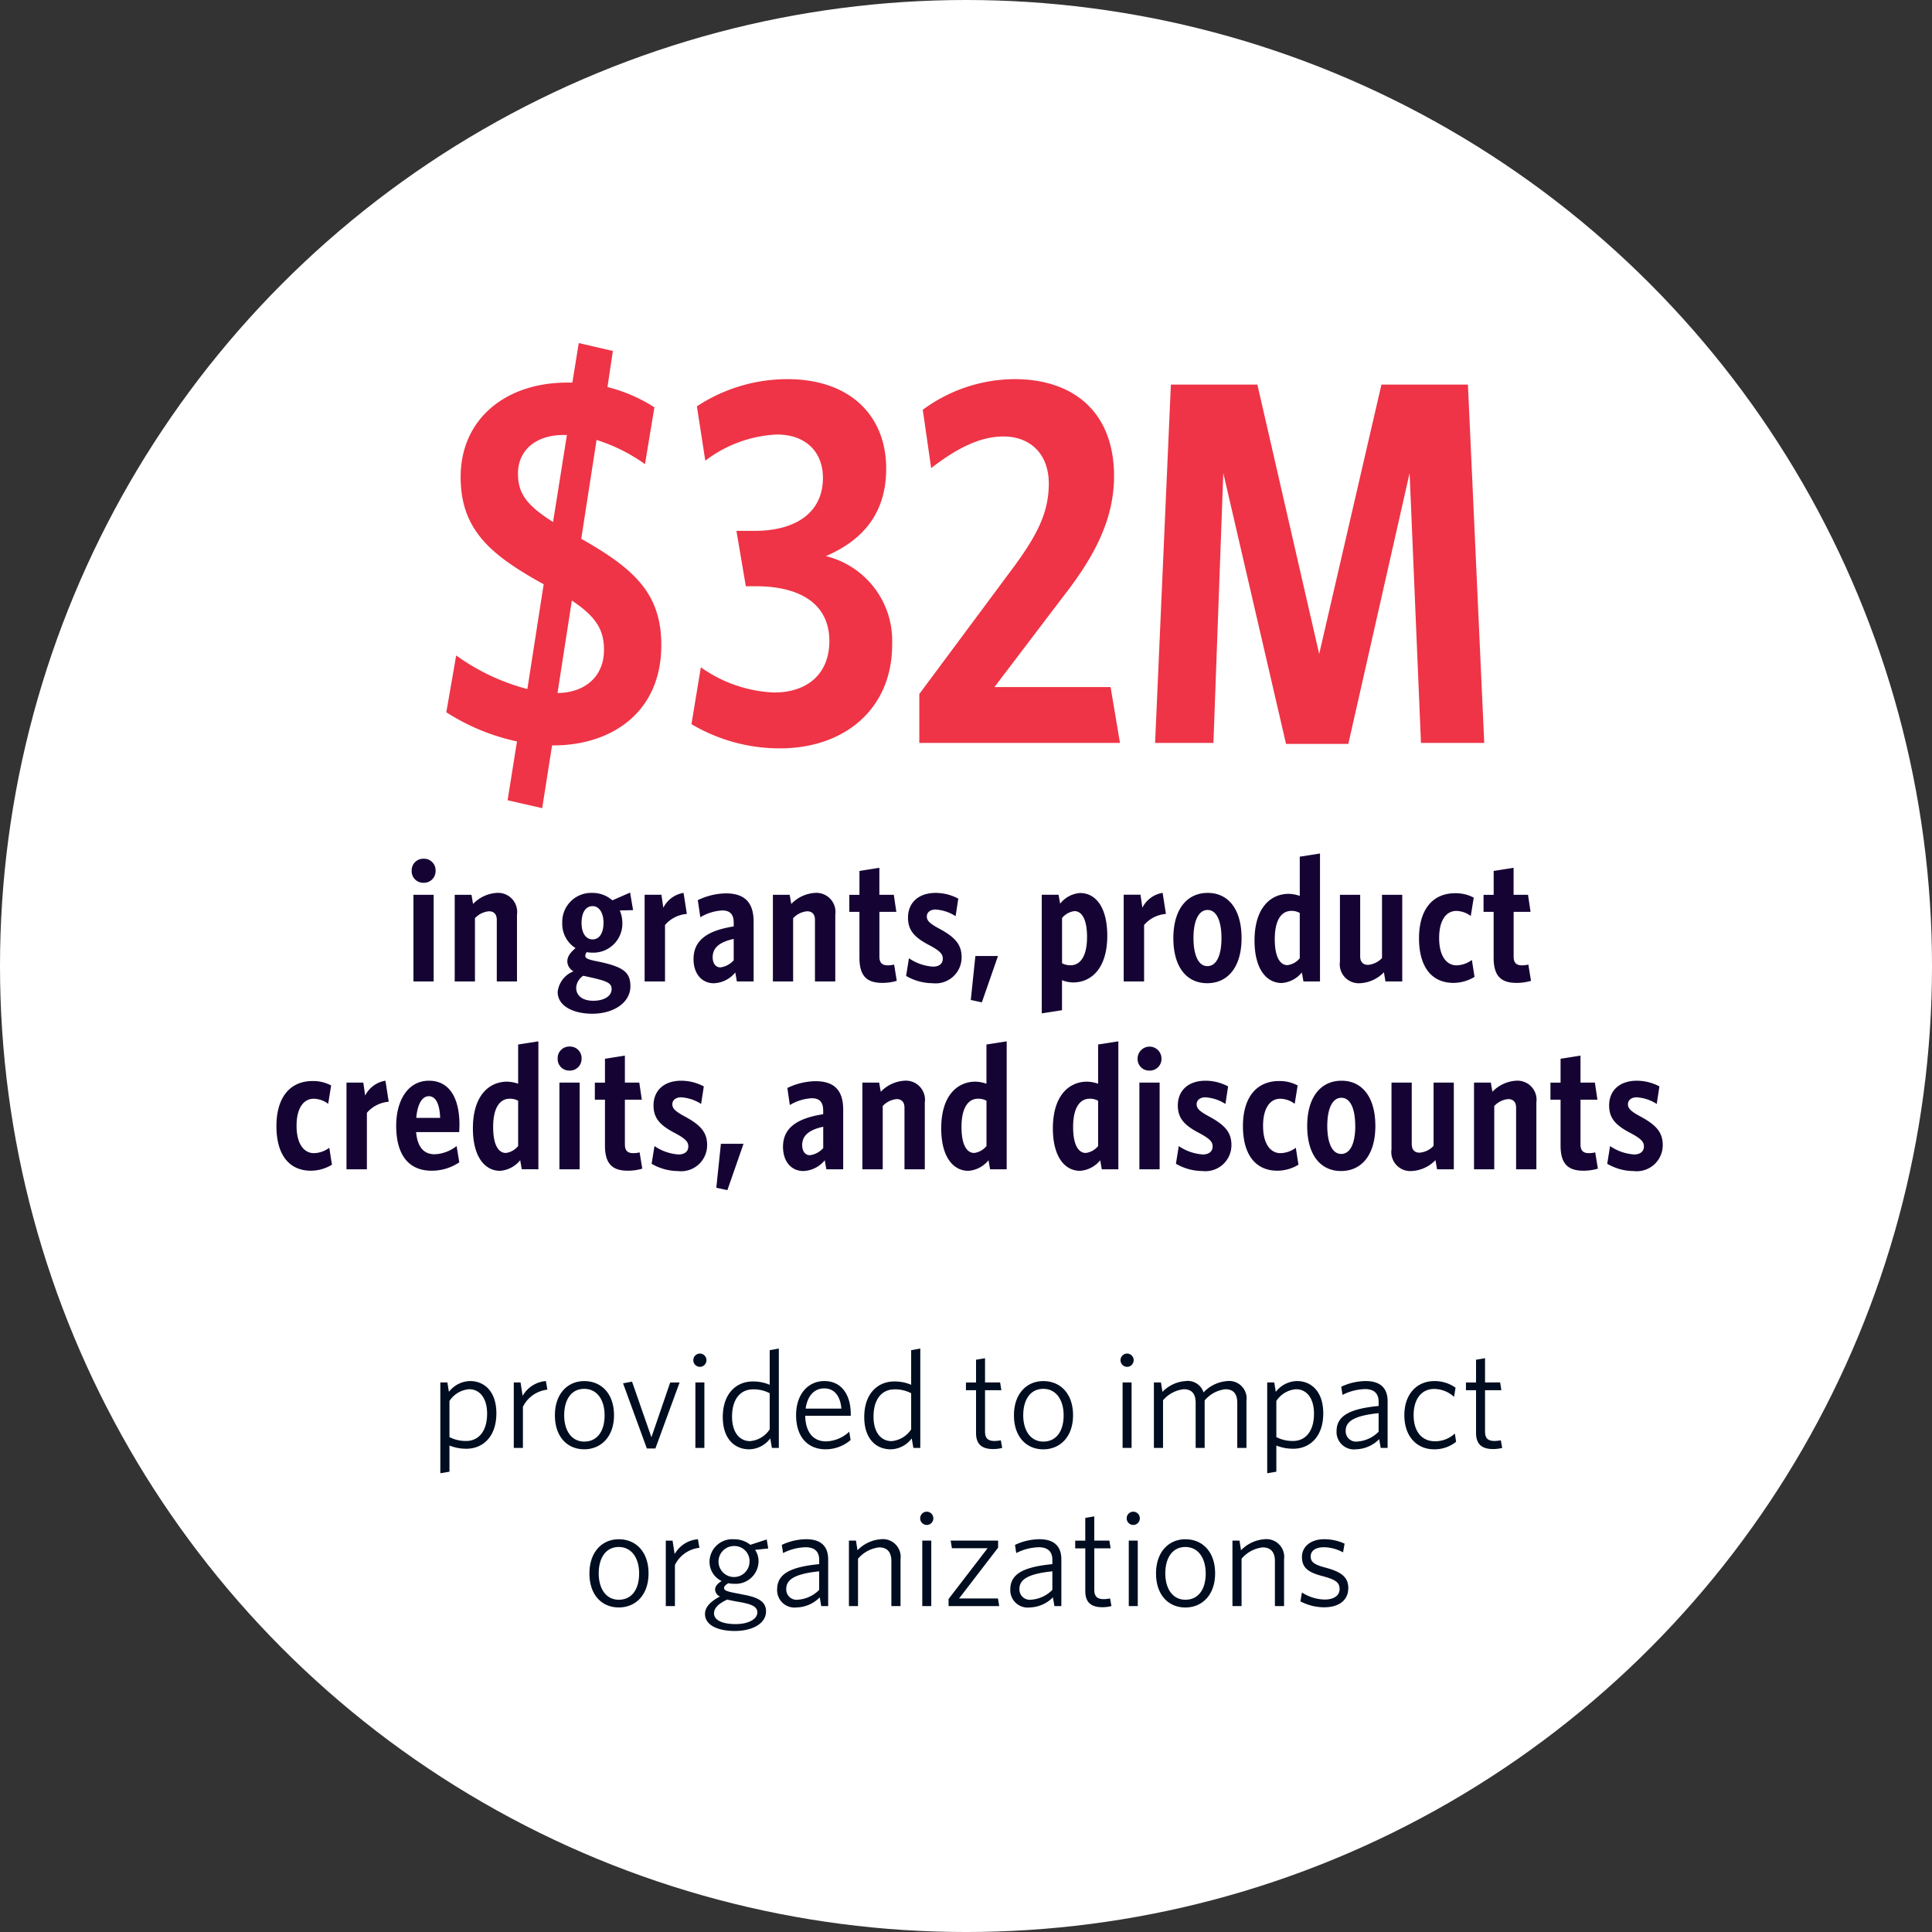
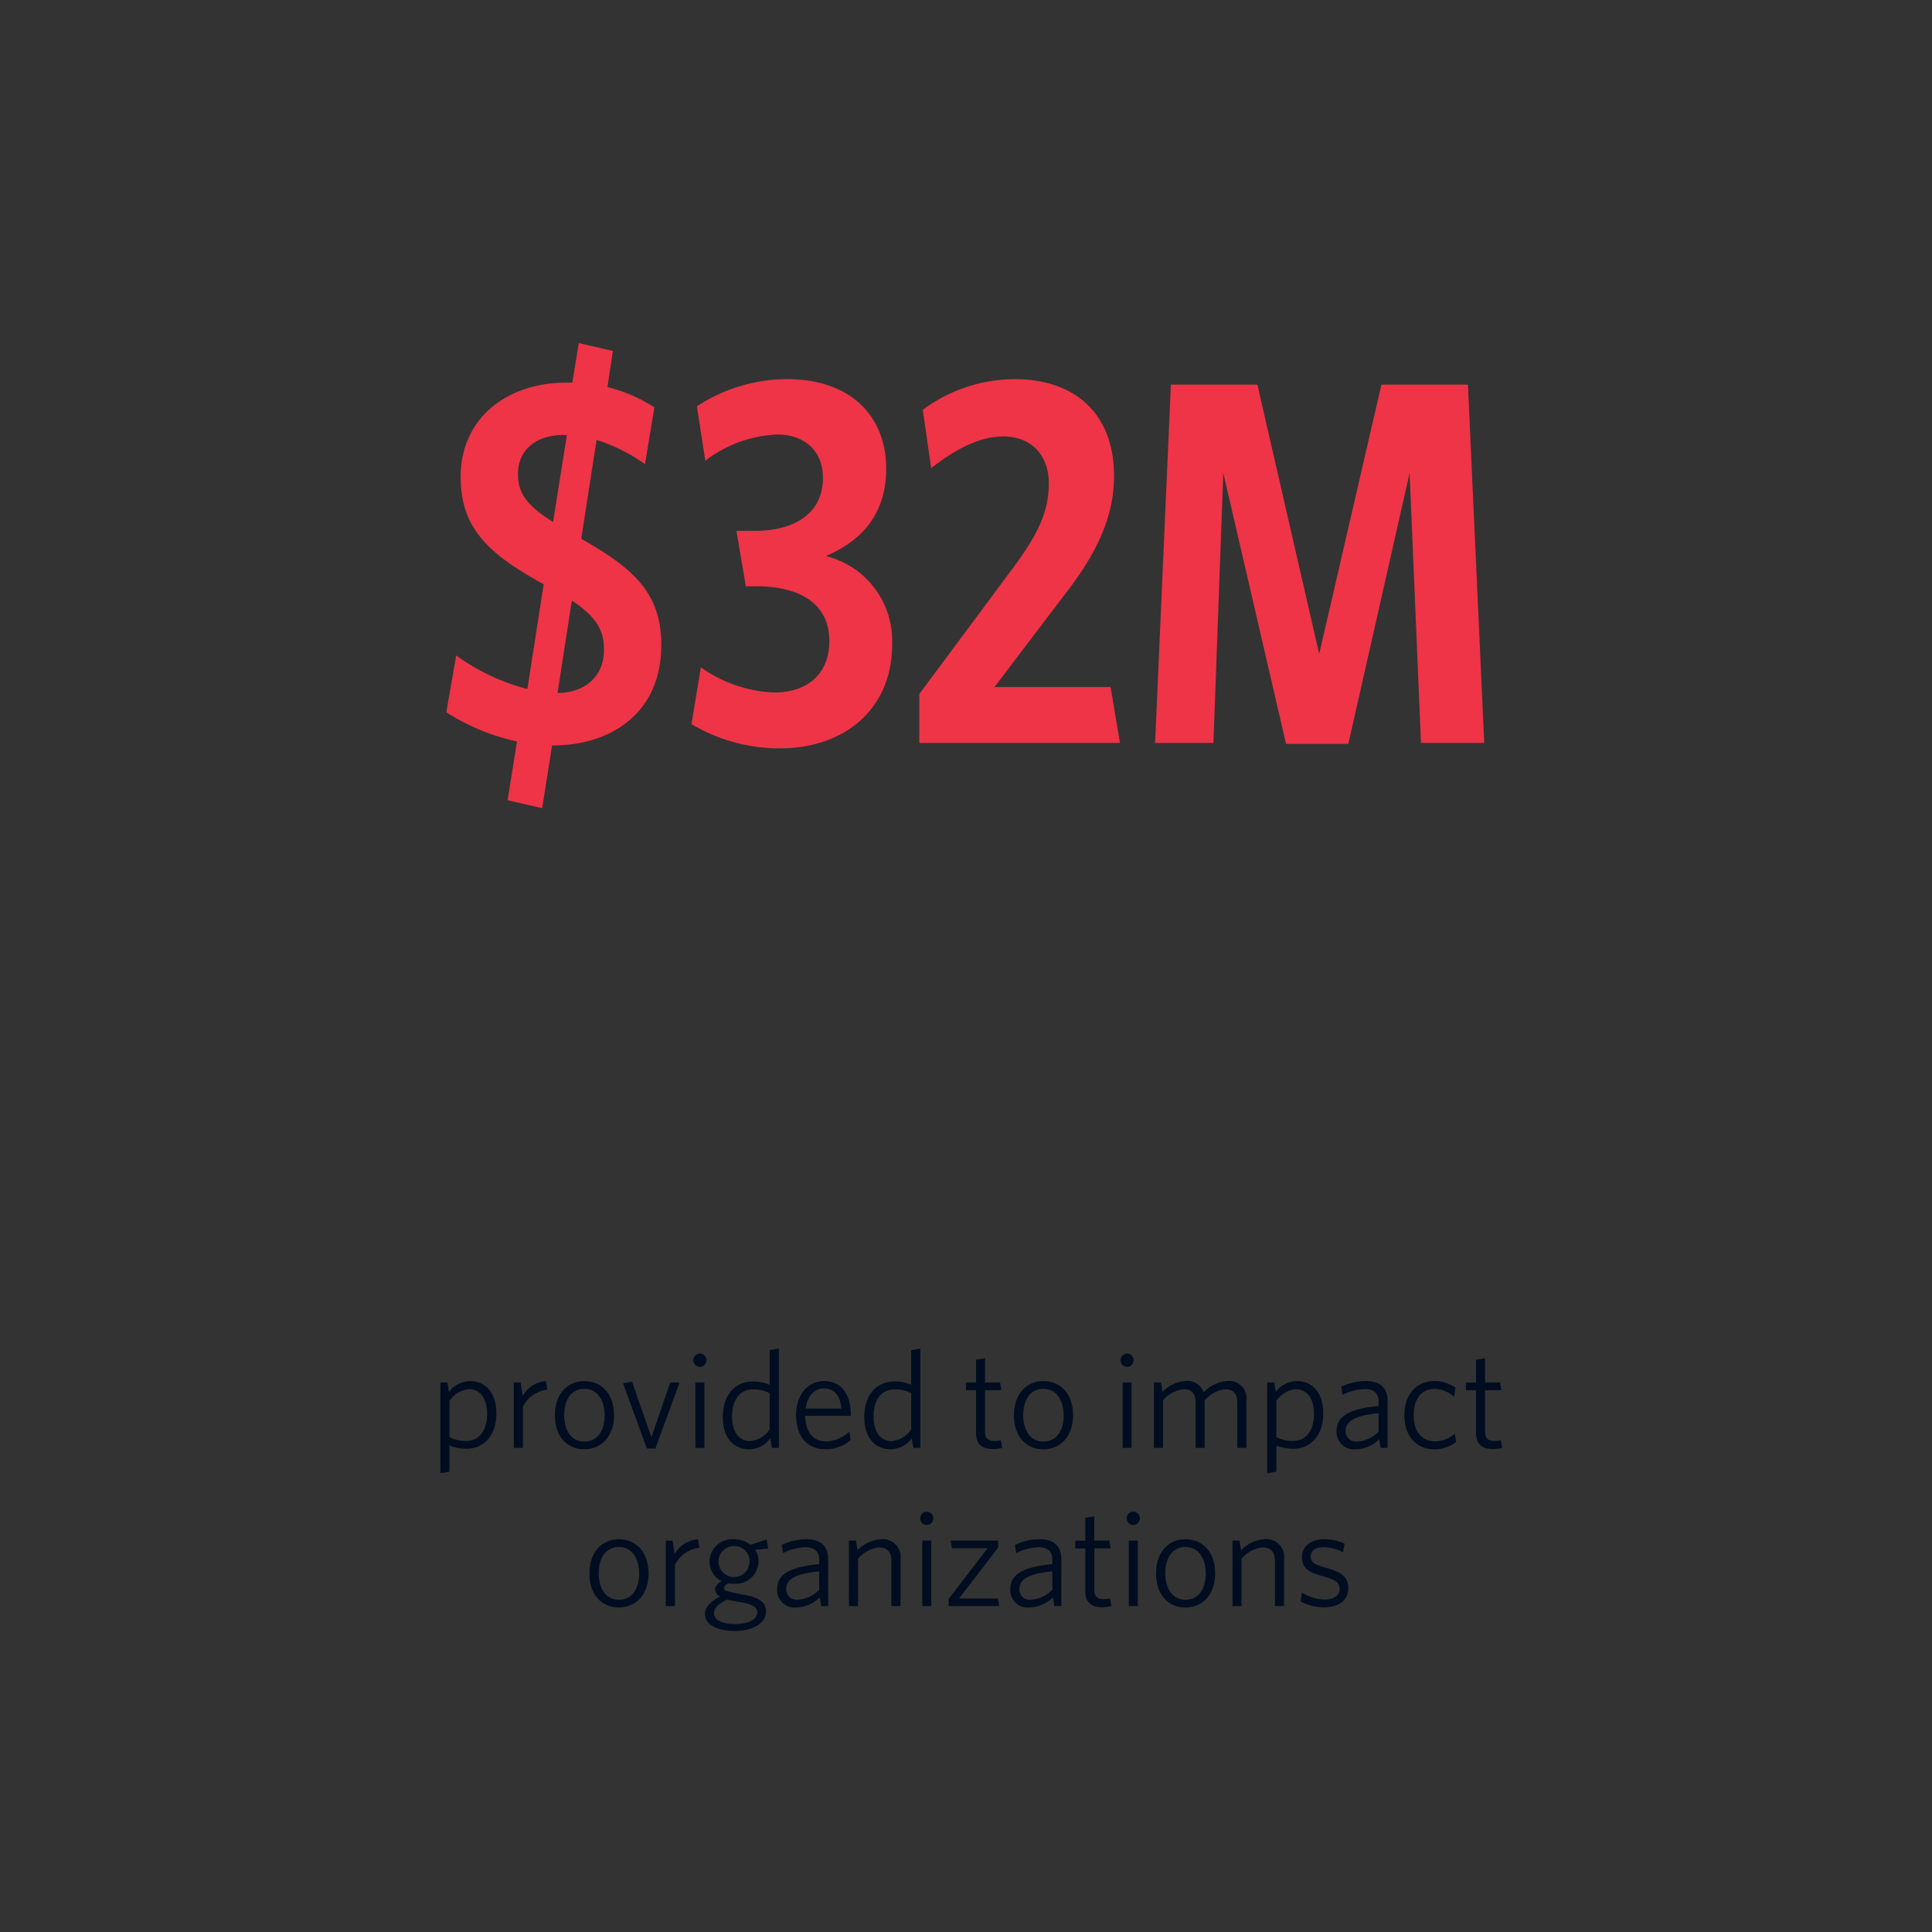
<svg xmlns="http://www.w3.org/2000/svg" width="195.447" height="195.447" viewBox="0 0 195.447 195.447">
  <rect x="0" y="0" width="195.447" height="195.447" fill="#333333" stroke="none" />
  <g id="Group_169" data-name="Group 169" transform="translate(-578 -2451.284)">
-     <ellipse id="Ellipse_14" data-name="Ellipse 14" cx="97.724" cy="97.724" rx="97.724" ry="97.724" transform="translate(578 2451.284)" fill="#fff" />
-     <path id="Path_74" data-name="Path 74" d="M-53.936-11.2a1.164,1.164,0,0,0-1.2-1.216A1.168,1.168,0,0,0-56.352-11.2a1.164,1.164,0,0,0,1.2,1.216A1.177,1.177,0,0,0-53.936-11.2ZM-54.128,0V-8.768h-2.048V0ZM-45.7,0V-6.752A1.933,1.933,0,0,0-47.744-8.96a3.606,3.606,0,0,0-2.4,1.12l-.16-.928H-52V0h2.048V-6.4a2.2,2.2,0,0,1,1.408-.7c.544,0,.8.336.8.864V0Zm8.752-5.92c0,1.04-.432,1.664-1.1,1.664-.688,0-1.12-.64-1.12-1.664,0-1.056.416-1.7,1.12-1.7C-37.392-7.616-36.944-6.96-36.944-5.92Zm2.72,6.384c0-1.408-.736-1.968-3.36-2.5l-.16-.032c-.848-.176-1.04-.3-1.04-.528a.57.57,0,0,1,.144-.368,3.172,3.172,0,0,0,.56.048A2.933,2.933,0,0,0-35.04-5.92,3.3,3.3,0,0,0-35.3-7.184l1.344-.032-.3-1.776-1.792.784A3.063,3.063,0,0,0-38.08-8.96a2.932,2.932,0,0,0-3.04,3.04,2.886,2.886,0,0,0,1.344,2.544c-.592.512-.832.88-.832,1.36a1.191,1.191,0,0,0,.624.992,2.532,2.532,0,0,0-1.6,2.08c0,1.472,1.648,2.208,3.5,2.208C-35.984,3.264-34.224,2.192-34.224.464ZM-38.192-.4c1.728.384,2.064.608,2.064,1.184,0,.656-.7,1.168-1.856,1.168-1.1,0-1.728-.528-1.728-1.312a1.541,1.541,0,0,1,.72-1.216c.224.048.448.1.656.144Zm9.344-8.56a2.785,2.785,0,0,0-2.048,1.5l-.192-1.312h-1.7V0h2.064V-5.712a3.245,3.245,0,0,1,2.208-1.12Zm5.072,6.816a2.187,2.187,0,0,1-1.344.72c-.464,0-.784-.384-.784-1.024,0-.9.592-1.52,2.128-1.856ZM-21.76,0V-6.032c0-1.968-.912-2.88-2.816-2.88a6.716,6.716,0,0,0-2.832.688l.256,1.728a4.827,4.827,0,0,1,2.224-.688c.8,0,1.152.416,1.152,1.248v.368c-2.656.416-4.064,1.392-4.064,3.3,0,1.536.88,2.448,2.048,2.448A2.934,2.934,0,0,0-23.616-.912l.16.912ZM-13.5,0V-6.752A1.933,1.933,0,0,0-15.552-8.96a3.606,3.606,0,0,0-2.4,1.12l-.16-.928h-1.7V0h2.048V-6.4a2.2,2.2,0,0,1,1.408-.7c.544,0,.8.336.8.864V0Zm5.952-1.712a2.532,2.532,0,0,1-.656.08c-.592,0-.832-.3-.832-.88V-7.04h1.712l-.256-1.728H-9.04V-11.5l-2.016.32v2.416H-12.08V-7.04h1.024V-2.4c0,1.92.816,2.544,2.32,2.544A5.118,5.118,0,0,0-7.28-.064ZM-.72-2.448c0-1.312-.688-2.048-2.272-2.9C-3.968-5.872-4.24-6.16-4.24-6.576s.352-.7.88-.7a4.2,4.2,0,0,1,2.032.672l.272-1.776A4.924,4.924,0,0,0-3.328-8.96c-1.824,0-2.816,1.056-2.816,2.5,0,1.28.64,2,2.144,2.784,1.152.608,1.376.928,1.376,1.376,0,.48-.352.8-.992.8a4.873,4.873,0,0,1-2.432-.848L-6.336-.56A5.345,5.345,0,0,0-3.664.176,2.632,2.632,0,0,0-.72-2.448Zm3.68-.128H.672L.208,1.872l1.12.24ZM11.968-4.5c0,2.016-.72,2.864-1.68,2.864A1.89,1.89,0,0,1,9.44-1.84V-6.416a1.938,1.938,0,0,1,1.248-.7C11.392-7.12,11.968-6.384,11.968-4.5Zm2.048-.128c0-2.9-1.184-4.32-2.752-4.32A2.82,2.82,0,0,0,9.248-7.872l-.16-.9h-1.7v12l2.048-.32V-.128A3.248,3.248,0,0,0,10.56.1C12.384.1,14.016-1.312,14.016-4.624Zm5.6-4.336a2.785,2.785,0,0,0-2.048,1.5l-.192-1.312h-1.7V0h2.064V-5.712a3.245,3.245,0,0,1,2.208-1.12ZM27.6-4.384c0-2.928-1.344-4.576-3.424-4.576C22.08-8.96,20.7-7.3,20.7-4.384c0,2.928,1.344,4.56,3.424,4.56C26.224.176,27.6-1.472,27.6-4.384Zm-2.032.016c0,1.68-.48,2.816-1.424,2.816-.928,0-1.408-1.152-1.408-2.848s.5-2.832,1.424-2.832C25.1-7.232,25.568-6.064,25.568-4.368Zm7.92,2.016a1.9,1.9,0,0,1-1.248.7c-.7,0-1.28-.736-1.28-2.624,0-2.016.72-2.864,1.68-2.864a1.663,1.663,0,0,1,.848.208ZM35.536,0V-12.944l-2.048.32v3.968a3.66,3.66,0,0,0-1.12-.208c-1.808,0-3.456,1.392-3.456,4.72,0,2.88,1.2,4.3,2.752,4.3A2.884,2.884,0,0,0,33.7-.912l.16.912Zm8.32,0V-8.768H41.808v6.4A2.179,2.179,0,0,1,40.4-1.68c-.544,0-.8-.336-.8-.864V-8.768H37.552v6.752A1.921,1.921,0,0,0,39.6.176,3.589,3.589,0,0,0,42-.928L42.16,0ZM50.9-2.176a2.691,2.691,0,0,1-1.552.544c-1.008,0-1.76-.928-1.76-2.768,0-1.76.688-2.736,1.744-2.736a2.518,2.518,0,0,1,1.456.512l.3-1.856a3.891,3.891,0,0,0-1.872-.448c-2.336,0-3.664,1.712-3.664,4.56,0,2.832,1.232,4.512,3.488,4.512a4.105,4.105,0,0,0,2.128-.608Zm5.712.464a2.532,2.532,0,0,1-.656.08c-.592,0-.832-.3-.832-.88V-7.04h1.712l-.256-1.728H55.12V-11.5l-2.016.32v2.416H52.08V-7.04H53.1V-2.4c0,1.92.816,2.544,2.32,2.544A5.118,5.118,0,0,0,56.88-.064Zm-121.3,18.536a2.691,2.691,0,0,1-1.552.544c-1.008,0-1.76-.928-1.76-2.768,0-1.76.688-2.736,1.744-2.736a2.518,2.518,0,0,1,1.456.512l.3-1.856a3.891,3.891,0,0,0-1.872-.448c-2.336,0-3.664,1.712-3.664,4.56,0,2.832,1.232,4.512,3.488,4.512a4.105,4.105,0,0,0,2.128-.608Zm5.68-6.784a2.785,2.785,0,0,0-2.048,1.5l-.192-1.312h-1.7V19h2.064V13.288a3.245,3.245,0,0,1,2.208-1.12Zm7.2,6.608a3.814,3.814,0,0,1-2.224.832c-1.136,0-1.744-.784-1.872-2.24h4.352c.016-.064.032-.624.032-.752,0-2.48-.88-4.448-3.088-4.448-2.128,0-3.312,2-3.312,4.56,0,2.928,1.248,4.544,3.584,4.544a4.967,4.967,0,0,0,2.8-.848Zm-2.816-5.04c.736,0,1.1.832,1.152,2.192h-2.416C-55.776,12.424-55.3,11.608-54.624,11.608Zm9.04,5.04a1.9,1.9,0,0,1-1.248.7c-.7,0-1.28-.736-1.28-2.624,0-2.016.72-2.864,1.68-2.864a1.663,1.663,0,0,1,.848.208ZM-43.536,19V6.056l-2.048.32v3.968a3.66,3.66,0,0,0-1.12-.208c-1.808,0-3.456,1.392-3.456,4.72,0,2.88,1.2,4.3,2.752,4.3a2.884,2.884,0,0,0,2.032-1.072l.16.912Zm4.368-11.2a1.164,1.164,0,0,0-1.2-1.216A1.168,1.168,0,0,0-41.584,7.8a1.164,1.164,0,0,0,1.2,1.216A1.177,1.177,0,0,0-39.168,7.8ZM-39.36,19V10.232h-2.048V19Zm6.064-1.712a2.532,2.532,0,0,1-.656.08c-.592,0-.832-.3-.832-.88V11.96h1.712l-.256-1.728h-1.456V7.5l-2.016.32v2.416h-1.024V11.96H-36.8V16.6c0,1.92.816,2.544,2.32,2.544a5.118,5.118,0,0,0,1.456-.208Zm6.832-.736c0-1.312-.688-2.048-2.272-2.9-.976-.528-1.248-.816-1.248-1.232s.352-.7.88-.7a4.2,4.2,0,0,1,2.032.672l.272-1.776a4.924,4.924,0,0,0-2.272-.576c-1.824,0-2.816,1.056-2.816,2.5,0,1.28.64,2,2.144,2.784,1.152.608,1.376.928,1.376,1.376,0,.48-.352.8-.992.8a4.873,4.873,0,0,1-2.432-.848l-.288,1.792a5.345,5.345,0,0,0,2.672.736A2.632,2.632,0,0,0-26.464,16.552Zm3.68-.128h-2.288l-.464,4.448,1.12.24Zm8.064.432a2.187,2.187,0,0,1-1.344.72c-.464,0-.784-.384-.784-1.024,0-.9.592-1.52,2.128-1.856ZM-12.7,19V12.968c0-1.968-.912-2.88-2.816-2.88a6.716,6.716,0,0,0-2.832.688L-18.1,12.5a4.827,4.827,0,0,1,2.224-.688c.8,0,1.152.416,1.152,1.248v.368c-2.656.416-4.064,1.392-4.064,3.3,0,1.536.88,2.448,2.048,2.448a2.934,2.934,0,0,0,2.176-1.088l.16.912Zm8.256,0V12.248A1.933,1.933,0,0,0-6.5,10.04a3.606,3.606,0,0,0-2.4,1.12l-.16-.928h-1.7V19H-8.7V12.6A2.2,2.2,0,0,1-7.3,11.9c.544,0,.8.336.8.864V19Zm6.24-2.352a1.9,1.9,0,0,1-1.248.7c-.7,0-1.28-.736-1.28-2.624,0-2.016.72-2.864,1.68-2.864a1.663,1.663,0,0,1,.848.208ZM3.84,19V6.056l-2.048.32v3.968a3.66,3.66,0,0,0-1.12-.208c-1.808,0-3.456,1.392-3.456,4.72,0,2.88,1.2,4.3,2.752,4.3A2.884,2.884,0,0,0,2,18.088L2.16,19Zm9.248-2.352a1.9,1.9,0,0,1-1.248.7c-.7,0-1.28-.736-1.28-2.624,0-2.016.72-2.864,1.68-2.864a1.663,1.663,0,0,1,.848.208ZM15.136,19V6.056l-2.048.32v3.968a3.66,3.66,0,0,0-1.12-.208c-1.808,0-3.456,1.392-3.456,4.72,0,2.88,1.2,4.3,2.752,4.3A2.884,2.884,0,0,0,13.3,18.088l.16.912ZM19.5,7.8a1.208,1.208,0,1,0-2.416,0,1.164,1.164,0,0,0,1.2,1.216A1.177,1.177,0,0,0,19.5,7.8ZM19.312,19V10.232H17.264V19Zm7.264-2.448c0-1.312-.688-2.048-2.272-2.9-.976-.528-1.248-.816-1.248-1.232s.352-.7.88-.7a4.2,4.2,0,0,1,2.032.672l.272-1.776a4.924,4.924,0,0,0-2.272-.576c-1.824,0-2.816,1.056-2.816,2.5,0,1.28.64,2,2.144,2.784,1.152.608,1.376.928,1.376,1.376,0,.48-.352.8-.992.8a4.873,4.873,0,0,1-2.432-.848L20.96,18.44a5.345,5.345,0,0,0,2.672.736A2.632,2.632,0,0,0,26.576,16.552Zm6.512.272a2.691,2.691,0,0,1-1.552.544c-1.008,0-1.76-.928-1.76-2.768,0-1.76.688-2.736,1.744-2.736a2.518,2.518,0,0,1,1.456.512l.3-1.856a3.891,3.891,0,0,0-1.872-.448c-2.336,0-3.664,1.712-3.664,4.56,0,2.832,1.232,4.512,3.488,4.512a4.105,4.105,0,0,0,2.128-.608Zm8.048-2.208c0-2.928-1.344-4.576-3.424-4.576-2.1,0-3.472,1.664-3.472,4.576,0,2.928,1.344,4.56,3.424,4.56C39.76,19.176,41.136,17.528,41.136,14.616Zm-2.032.016c0,1.68-.48,2.816-1.424,2.816-.928,0-1.408-1.152-1.408-2.848s.5-2.832,1.424-2.832C38.64,11.768,39.1,12.936,39.1,14.632ZM49.072,19V10.232H47.024v6.4a2.179,2.179,0,0,1-1.408.688c-.544,0-.8-.336-.8-.864V10.232H42.768v6.752a1.921,1.921,0,0,0,2.048,2.192,3.589,3.589,0,0,0,2.4-1.1l.16.928Zm8.352,0V12.248a1.933,1.933,0,0,0-2.048-2.208,3.606,3.606,0,0,0-2.4,1.12l-.16-.928h-1.7V19h2.048V12.6a2.2,2.2,0,0,1,1.408-.7c.544,0,.8.336.8.864V19Zm5.952-1.712a2.532,2.532,0,0,1-.656.08c-.592,0-.832-.3-.832-.88V11.96H63.6l-.256-1.728H61.888V7.5l-2.016.32v2.416H58.848V11.96h1.024V16.6c0,1.92.816,2.544,2.32,2.544a5.118,5.118,0,0,0,1.456-.208Zm6.832-.736c0-1.312-.688-2.048-2.272-2.9-.976-.528-1.248-.816-1.248-1.232s.352-.7.88-.7a4.2,4.2,0,0,1,2.032.672l.272-1.776A4.924,4.924,0,0,0,67.6,10.04c-1.824,0-2.816,1.056-2.816,2.5,0,1.28.64,2,2.144,2.784,1.152.608,1.376.928,1.376,1.376,0,.48-.352.8-.992.8a4.873,4.873,0,0,1-2.432-.848l-.288,1.792a5.345,5.345,0,0,0,2.672.736A2.632,2.632,0,0,0,70.208,16.552Z" transform="translate(676 2550.572)" fill="#150433" />
    <path id="Path_75" data-name="Path 75" d="M17.215,9.5c0-2.212-1.218-3.262-2.66-3.262A2.782,2.782,0,0,0,12.413,7.33l-.154-.952h-.714v9.184l.924-.154V12.762a4.55,4.55,0,0,0,1.722.322C15.8,13.084,17.215,11.922,17.215,9.5Zm-.938.042c0,1.848-.924,2.758-2.114,2.758a3.6,3.6,0,0,1-1.694-.392V8.254a2.615,2.615,0,0,1,1.988-1.19C15.507,7.064,16.277,7.932,16.277,9.542Zm6.1-2.436-.154-.868a2.971,2.971,0,0,0-2.352,1.5l-.21-1.358h-.686V13H19.9V8.842A3.143,3.143,0,0,1,22.381,7.106ZM29.115,9.7c0-2.2-1.288-3.458-3.01-3.458-1.666,0-2.968,1.26-2.968,3.458S24.411,13.14,26.1,13.14,29.115,11.88,29.115,9.7Zm-.952,0c0,1.568-.714,2.66-2.058,2.66-1.3,0-2.03-1.134-2.03-2.66,0-1.568.714-2.674,2.03-2.674S28.163,8.17,28.163,9.7Zm7.588-3.318H34.8l-1.9,5.544-1.96-5.628-.91.168,2.408,6.594H33.3Zm2.716-2.254a.669.669,0,0,0-.658-.672.672.672,0,1,0,0,1.344A.669.669,0,0,0,38.467,4.124ZM38.257,13V6.378h-.91V13Zm7.532,0V2.948l-.924.168v3.5a4.191,4.191,0,0,0-1.722-.336c-1.61,0-3.024,1.176-3.024,3.6,0,2.226,1.218,3.262,2.674,3.262a2.7,2.7,0,0,0,2.128-1.106l.168.966Zm-.924-1.876a2.633,2.633,0,0,1-1.988,1.19c-1.05,0-1.82-.868-1.82-2.478,0-1.862.924-2.758,2.114-2.758a3.442,3.442,0,0,1,1.694.392Zm8.2-1.568c0-1.834-.868-3.318-2.674-3.318-1.624,0-2.856,1.316-2.856,3.444,0,2.282,1.246,3.458,2.982,3.458a3.852,3.852,0,0,0,2.534-.938l-.14-.84a3.581,3.581,0,0,1-2.338.98c-1.33,0-2.086-.966-2.114-2.59h4.606Zm-.952-.532H48.5c.182-1.274.854-2.044,1.89-2.044C51.459,6.98,52.019,7.834,52.117,9.024ZM60.1,13V2.948l-.924.168v3.5a4.191,4.191,0,0,0-1.722-.336c-1.61,0-3.024,1.176-3.024,3.6,0,2.226,1.218,3.262,2.674,3.262a2.7,2.7,0,0,0,2.128-1.106L59.4,13Zm-.924-1.876a2.633,2.633,0,0,1-1.988,1.19c-1.05,0-1.82-.868-1.82-2.478,0-1.862.924-2.758,2.114-2.758a3.442,3.442,0,0,1,1.694.392ZM68.385,13l-.14-.77a3.744,3.744,0,0,1-.616.07c-.714,0-.98-.294-.98-.966V7.162H68.3l-.126-.784H66.649V3.928l-.91.154v2.3H64.717v.784h1.022v4.326c0,1.218.686,1.624,1.722,1.624A3.579,3.579,0,0,0,68.385,13Zm7.168-3.3c0-2.2-1.288-3.458-3.01-3.458-1.666,0-2.968,1.26-2.968,3.458s1.274,3.444,2.968,3.444S75.553,11.88,75.553,9.7Zm-.952,0c0,1.568-.714,2.66-2.058,2.66-1.3,0-2.03-1.134-2.03-2.66,0-1.568.714-2.674,2.03-2.674S74.6,8.17,74.6,9.7Zm7.084-5.572a.669.669,0,0,0-.658-.672.672.672,0,0,0,0,1.344A.669.669,0,0,0,81.685,4.124ZM81.475,13V6.378h-.91V13Zm11.62,0V8.254a1.768,1.768,0,0,0-1.932-2.016,3.651,3.651,0,0,0-2.408,1.148,1.676,1.676,0,0,0-1.82-1.148A3.575,3.575,0,0,0,84.6,7.33l-.154-.952h-.714V13h.924V8.184a3.2,3.2,0,0,1,2.1-1.12c.854,0,1.2.518,1.2,1.372V13h.91V8.2a3.2,3.2,0,0,1,2.1-1.134c.854,0,1.2.518,1.2,1.372V13Zm7.77-3.5c0-2.212-1.218-3.262-2.66-3.262A2.782,2.782,0,0,0,96.063,7.33l-.154-.952h-.714v9.184l.924-.154V12.762a4.55,4.55,0,0,0,1.722.322C99.451,13.084,100.865,11.922,100.865,9.5Zm-.938.042c0,1.848-.924,2.758-2.114,2.758a3.6,3.6,0,0,1-1.694-.392V8.254a2.615,2.615,0,0,1,1.988-1.19C99.157,7.064,99.927,7.932,99.927,9.542ZM107.375,13V8.282c0-1.358-.756-2.044-2.226-2.044a5.9,5.9,0,0,0-2.464.574l.126.826a5.311,5.311,0,0,1,2.282-.588c.84,0,1.372.378,1.372,1.274v.434c-3,.294-4.256,1.022-4.256,2.576a1.76,1.76,0,0,0,1.974,1.806,3.408,3.408,0,0,0,2.338-1.022l.154.882Zm-.91-1.638a3.327,3.327,0,0,1-2.142.994,1.047,1.047,0,0,1-1.19-1.078c0-.9.728-1.526,3.332-1.792Zm7.84,1.022-.126-.84a2.911,2.911,0,0,1-2.016.784c-1.344,0-2.156-1.008-2.156-2.646s.812-2.646,2.072-2.646a3,3,0,0,1,2.016.8l.154-.924a3.626,3.626,0,0,0-2.156-.672c-1.68,0-3.024,1.232-3.024,3.458,0,2.184,1.3,3.444,3,3.444A3.468,3.468,0,0,0,114.3,12.384Zm4.662.616-.14-.77a3.744,3.744,0,0,1-.616.07c-.714,0-.98-.294-.98-.966V7.162h1.652l-.126-.784h-1.526V3.928l-.91.154v2.3H115.3v.784h1.022v4.326c0,1.218.686,1.624,1.722,1.624A3.579,3.579,0,0,0,118.967,13ZM32.608,25.7c0-2.2-1.288-3.458-3.01-3.458-1.666,0-2.968,1.26-2.968,3.458S27.9,29.14,29.6,29.14,32.608,27.88,32.608,25.7Zm-.952,0c0,1.568-.714,2.66-2.058,2.66-1.3,0-2.03-1.134-2.03-2.66,0-1.568.714-2.674,2.03-2.674S31.656,24.17,31.656,25.7Zm6.1-2.59-.154-.868a2.971,2.971,0,0,0-2.352,1.5l-.21-1.358h-.686V29h.924V24.842A3.143,3.143,0,0,1,37.76,23.106Zm2.814,5.236c.238.056.462.1.8.168l.644.112c1.176.224,1.6.5,1.6,1.022,0,.658-.868,1.176-2.212,1.176-1.3,0-2.17-.392-2.17-1.078C39.23,29.21,39.664,28.762,40.574,28.342Zm2.254-3.85a1.568,1.568,0,1,1-1.6-1.568A1.53,1.53,0,0,1,42.828,24.492Zm.084-1.694a2.613,2.613,0,0,0-1.68-.56,2.3,2.3,0,0,0-2.45,2.254A2.148,2.148,0,0,0,40,26.466c-.42.266-.658.532-.658.882a.82.82,0,0,0,.49.686c-.994.518-1.512,1.092-1.512,1.764,0,1.148,1.316,1.722,3.024,1.722s3.15-.714,3.15-1.988c0-.98-.8-1.414-2.268-1.68l-.49-.1c-1.218-.224-1.484-.322-1.484-.588,0-.154.154-.322.434-.476a2.576,2.576,0,0,0,.574.056,2.307,2.307,0,0,0,2.478-2.254,2.08,2.08,0,0,0-.35-1.176l1.33-.14-.154-.91ZM50.78,29V24.282c0-1.358-.756-2.044-2.226-2.044a5.9,5.9,0,0,0-2.464.574l.126.826A5.311,5.311,0,0,1,48.5,23.05c.84,0,1.372.378,1.372,1.274v.434c-3,.294-4.256,1.022-4.256,2.576a1.76,1.76,0,0,0,1.974,1.806,3.408,3.408,0,0,0,2.338-1.022L50.08,29Zm-.91-1.638a3.327,3.327,0,0,1-2.142.994,1.047,1.047,0,0,1-1.19-1.078c0-.9.728-1.526,3.332-1.792ZM58.1,29V24.268a1.8,1.8,0,0,0-1.974-2.03,3.644,3.644,0,0,0-2.38,1.12l-.154-.98H52.88V29H53.8V24.212a3.274,3.274,0,0,1,2.142-1.148c.84,0,1.232.518,1.232,1.372V29Zm3.318-8.876a.669.669,0,0,0-.658-.672.672.672,0,1,0,0,1.344A.669.669,0,0,0,61.42,20.124ZM61.21,29V22.378H60.3V29Zm6.874,0-.126-.77H64.024l3.948-5.138v-.714h-4.8l.126.77h3.612L62.96,28.286V29Zm6.286,0V24.282c0-1.358-.756-2.044-2.226-2.044a5.9,5.9,0,0,0-2.464.574l.126.826a5.311,5.311,0,0,1,2.282-.588c.84,0,1.372.378,1.372,1.274v.434c-3,.294-4.256,1.022-4.256,2.576a1.76,1.76,0,0,0,1.974,1.806,3.408,3.408,0,0,0,2.338-1.022L73.67,29Zm-.91-1.638a3.327,3.327,0,0,1-2.142.994,1.047,1.047,0,0,1-1.19-1.078c0-.9.728-1.526,3.332-1.792ZM79.438,29l-.14-.77a3.744,3.744,0,0,1-.616.07c-.714,0-.98-.294-.98-.966V23.162h1.652l-.126-.784H77.7v-2.45l-.91.154v2.3H75.77v.784h1.022v4.326c0,1.218.686,1.624,1.722,1.624A3.579,3.579,0,0,0,79.438,29Zm2.87-8.876a.669.669,0,0,0-.658-.672.672.672,0,0,0,0,1.344A.669.669,0,0,0,82.308,20.124ZM82.1,29V22.378h-.91V29Zm7.826-3.3c0-2.2-1.288-3.458-3.01-3.458-1.666,0-2.968,1.26-2.968,3.458s1.274,3.444,2.968,3.444S89.924,27.88,89.924,25.7Zm-.952,0c0,1.568-.714,2.66-2.058,2.66-1.3,0-2.03-1.134-2.03-2.66,0-1.568.714-2.674,2.03-2.674S88.972,24.17,88.972,25.7ZM96.9,29V24.268a1.8,1.8,0,0,0-1.974-2.03,3.644,3.644,0,0,0-2.38,1.12l-.154-.98h-.714V29H92.6V24.212a3.274,3.274,0,0,1,2.142-1.148c.84,0,1.232.518,1.232,1.372V29Zm6.5-1.792c0-1.176-.756-1.68-2.324-2.1-1.12-.294-1.484-.574-1.484-1.12s.434-.938,1.344-.938a4.158,4.158,0,0,1,1.932.518l.154-.882a4.948,4.948,0,0,0-2.058-.448c-1.372,0-2.254.756-2.254,1.792,0,1.092.63,1.568,2.1,1.946,1.316.35,1.708.644,1.708,1.3s-.574,1.064-1.5,1.064a4.378,4.378,0,0,1-2.31-.714l-.154.9a5.232,5.232,0,0,0,2.38.6C102.454,29.126,103.392,28.412,103.392,27.208Z" transform="translate(611 2584.758)" fill="#000d20" />
    <path id="Path_73" data-name="Path 73" d="M10.4,20.75c0-2.35,1.8-3.9,4.6-3.9h.35l-1.4,8.8C11.153,23.9,10.4,22.65,10.4,20.75ZM19.1,38.6c0,2.55-1.75,4.25-4.55,4.35H14.4l1.45-9.35C18.5,35.35,19.1,36.75,19.1,38.6ZM20,8.35l-3.45-.8-.65,4h-.55C9.2,11.55,4.6,15.2,4.6,21.1c0,5.35,3.05,7.9,8.4,10.85l-1.65,10.6a21.648,21.648,0,0,1-7.2-3.4l-1,5.75a21.673,21.673,0,0,0,7.15,2.95l-.95,5.95,3.5.8,1-6.35H14c5.7,0,10.9-3.2,10.9-10.15,0-5.25-2.8-7.75-8.1-10.75l1.55-10a17.29,17.29,0,0,1,4.9,2.45l.95-5.75A15.856,15.856,0,0,0,19.453,12Zm28.25,29.7a8.82,8.82,0,0,0-6.7-8.95c3.25-1.4,6.1-3.9,6.1-8.85,0-5.3-3.6-9.05-10-9.05a16.64,16.64,0,0,0-9.15,2.75l.85,5.5A12.894,12.894,0,0,1,36.6,16.8c2.85,0,4.65,1.7,4.65,4.4,0,3.35-2.55,5.35-6.95,5.35H32.5l.95,5.6h1c4.45,0,7.45,1.75,7.45,5.55,0,3.25-2.15,5.2-5.6,5.2a13.75,13.75,0,0,1-7.4-2.55l-.95,5.75a17.461,17.461,0,0,0,8.95,2.45C43.453,48.55,48.253,44.55,48.253,38.05ZM71.3,48l-.95-5.65H58.6l6.95-9.15C68.8,29.05,70.7,25.3,70.7,21c0-6.5-4.15-9.8-10.05-9.8a15.712,15.712,0,0,0-9.3,3.1l.85,5.9c2.45-1.9,4.85-3.2,7.3-3.2,2.85,0,4.6,1.9,4.6,4.75,0,2.75-1,4.95-3.4,8.25L51,43.05V48Zm36.85,0L106.5,11.75h-8.75L91.453,39,85.2,11.75h-8.75L74.853,48h5.9l1-27.3L88.1,48.1h6.3l6.2-27.4,1.15,27.3Z" transform="translate(620 2478.44)" fill="#ee3446" />
  </g>
</svg>